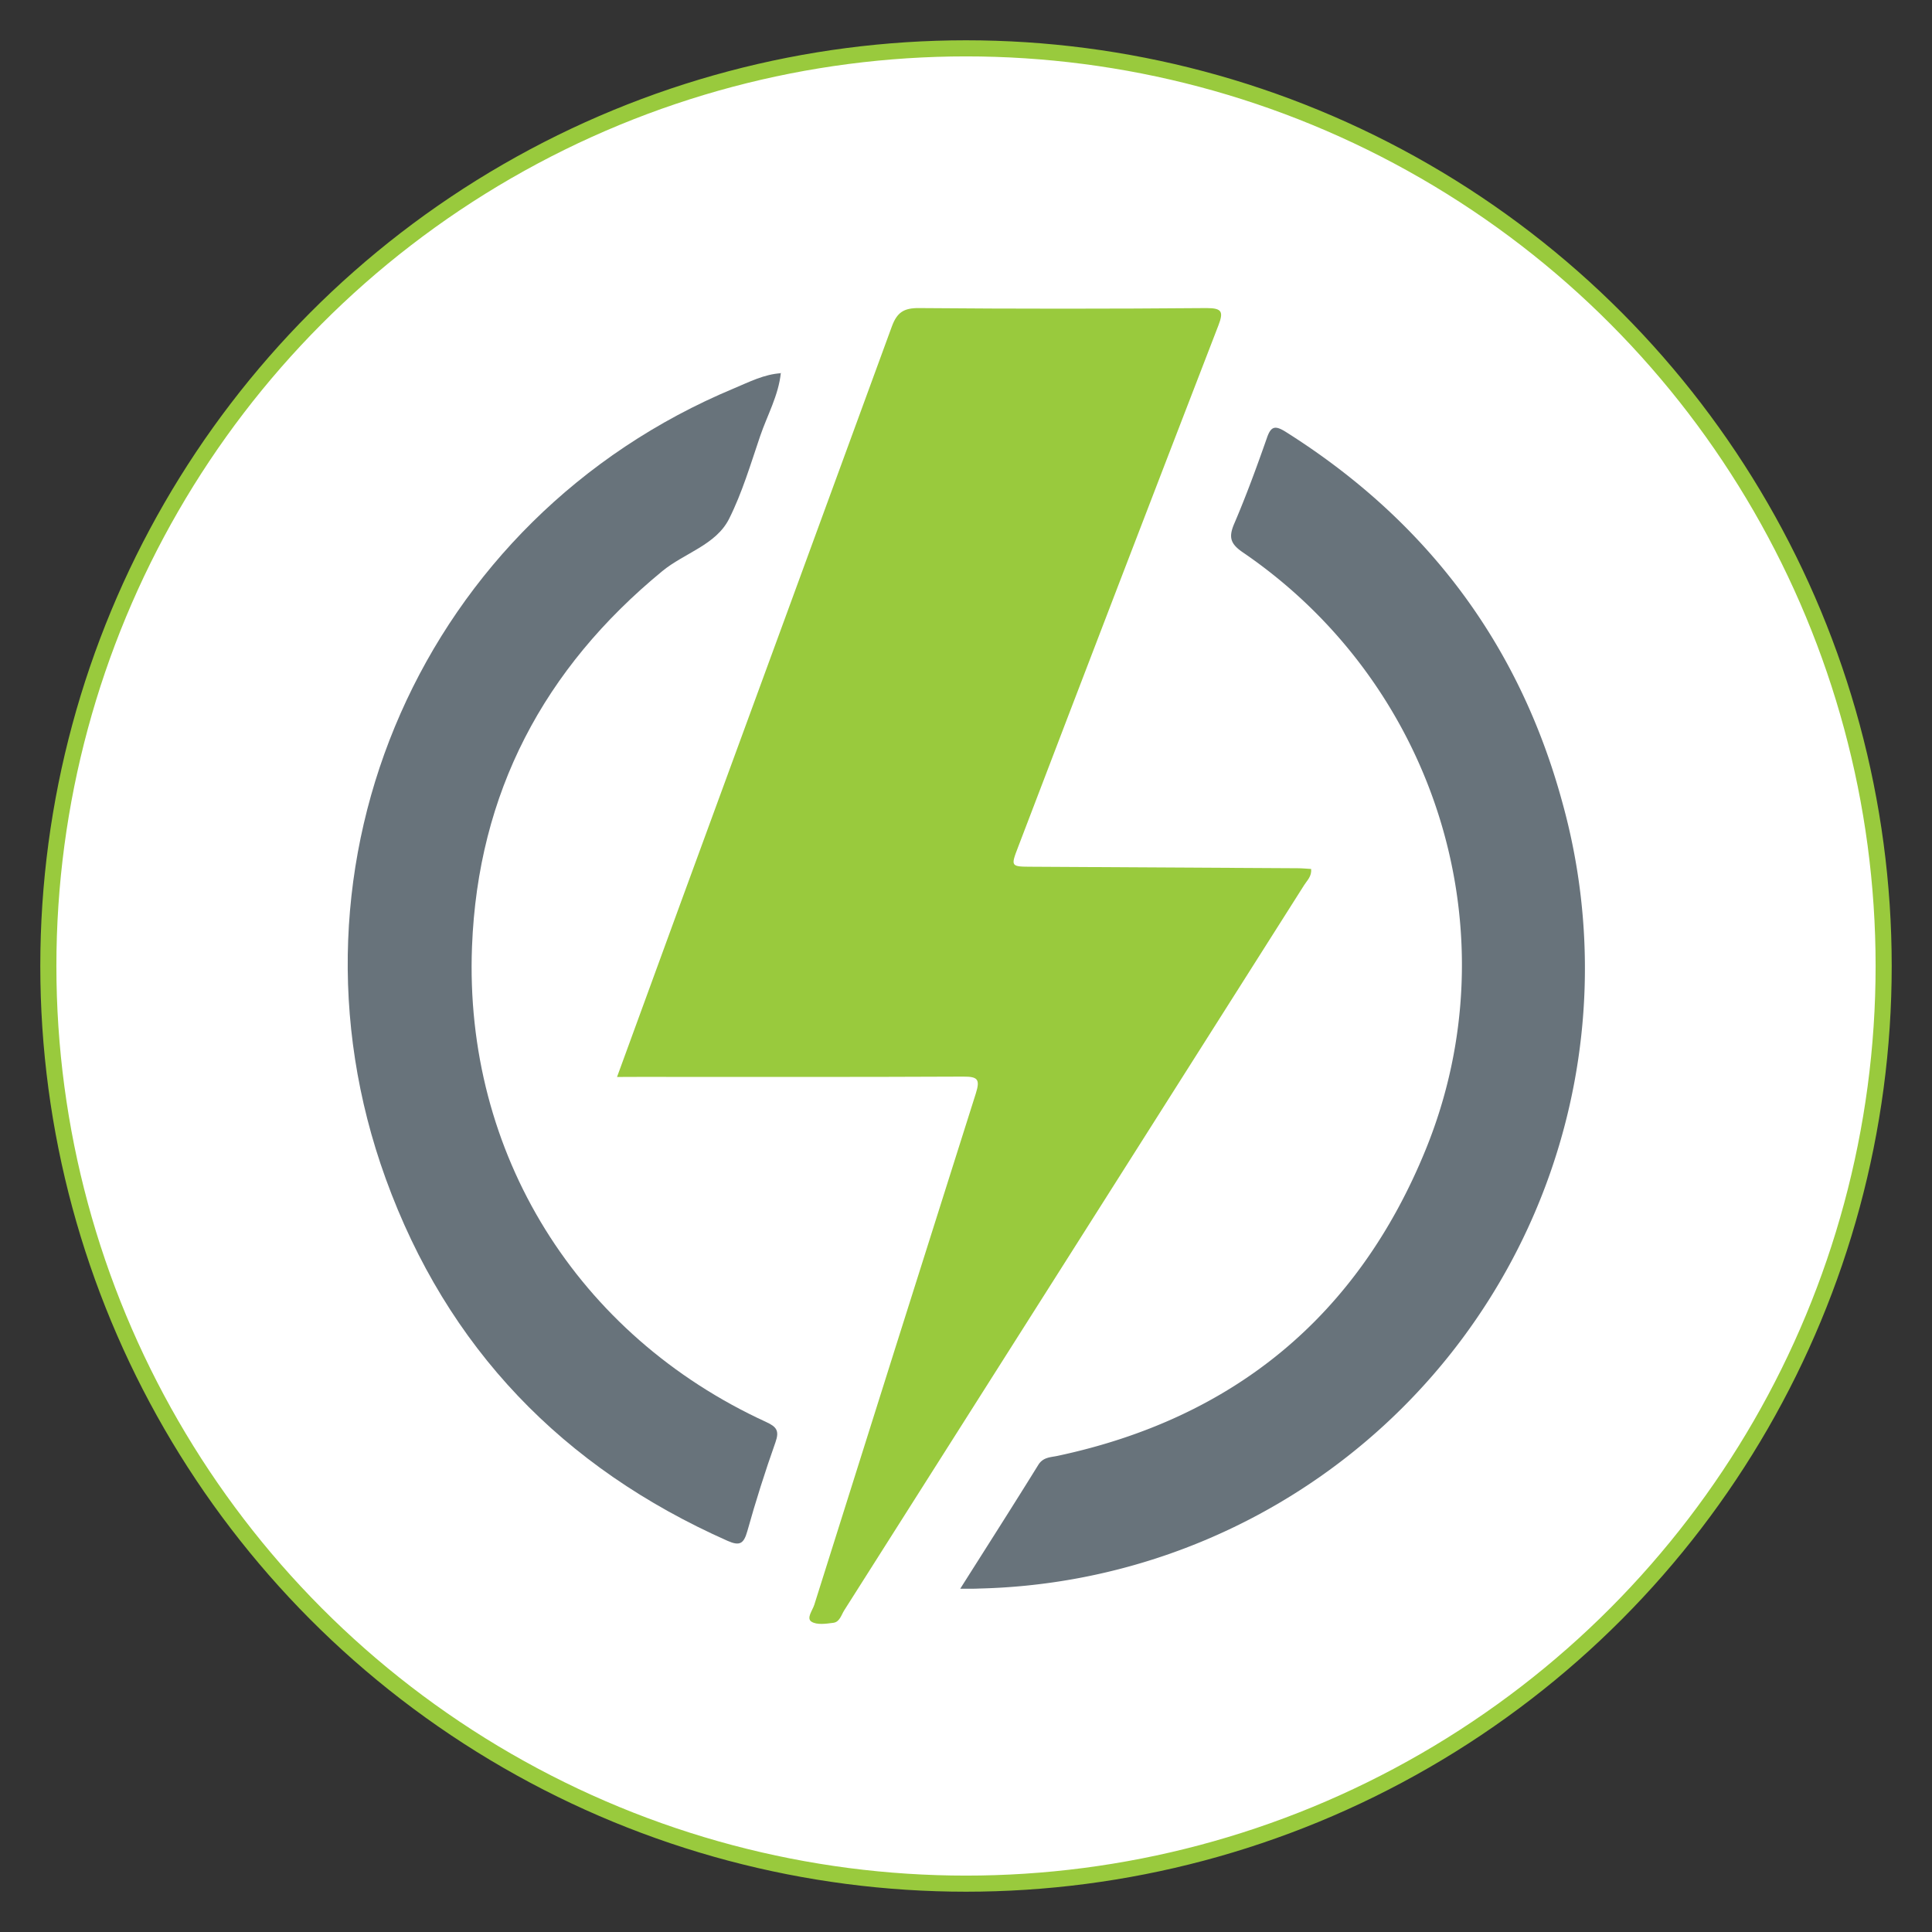
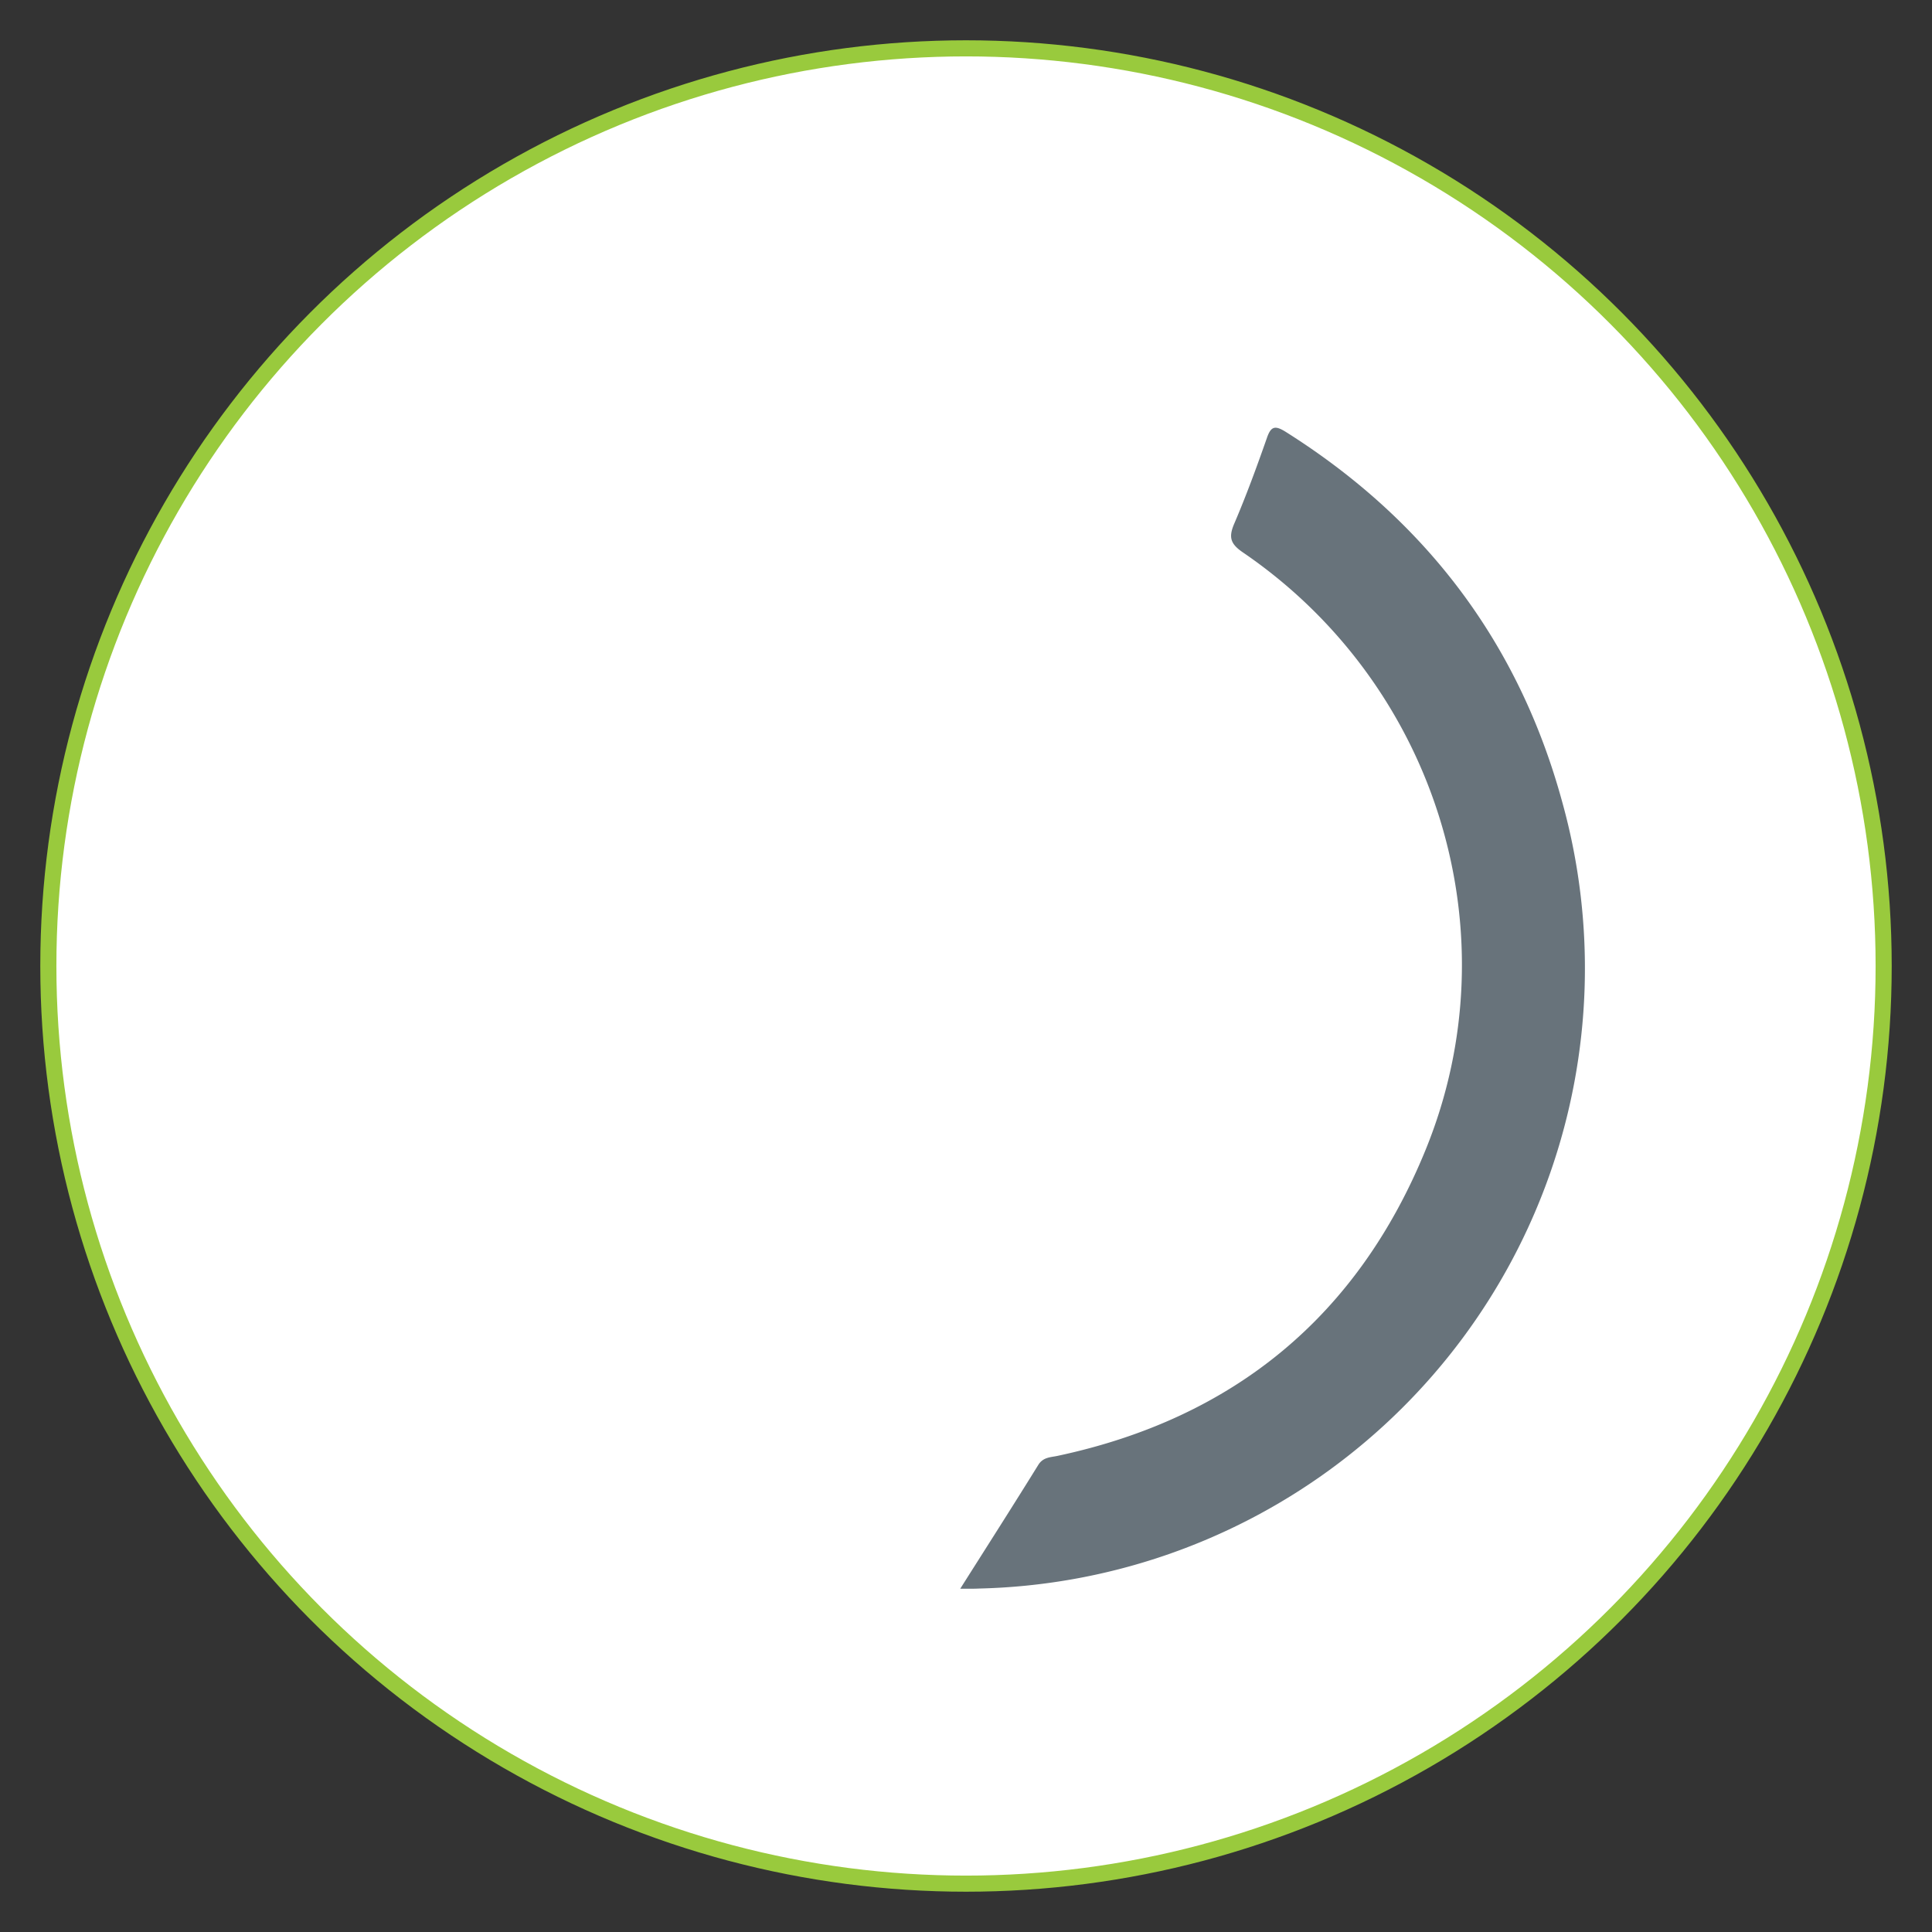
<svg xmlns="http://www.w3.org/2000/svg" id="Layer_1" data-name="Layer 1" viewBox="0 0 480 480">
  <rect x="0" y="0" width="480" height="480" fill="#333333" stroke="none" />
  <defs>
    <style>.cls-1{fill:#fff;stroke:#99ca3d;stroke-miterlimit:10;stroke-width:4px;}.cls-2{fill:#99ca3d;}.cls-3{fill:#68737b;}</style>
  </defs>
  <title>Energy01</title>
  <circle class="cls-1" cx="240" cy="240" r="227.99" />
-   <path class="cls-2" d="M153.3,267.57c5.44-14.9,10.68-29.27,15.94-43.63q26.19-71.38,52.32-142.78c1.3-3.57,3-4.65,6.75-4.62q35.74.3,71.49,0c3.84,0,4.21.93,2.9,4.33q-25,64.72-49.74,129.53c-1.89,4.94-1.9,4.92,3.59,4.94l65.87.37c1.1,0,2.19.12,3.32.18.19,1.84-1,2.85-1.72,4Q266.91,310,209.76,400.06c-.74,1.17-1.14,2.92-2.71,3.12-1.81.24-4.08.58-5.43-.27s.25-2.81.69-4.21q20-63.51,40.12-127c1.14-3.6.46-4.23-3.12-4.22-26.84.13-53.69.07-80.53.07Z" />
  <path class="cls-3" d="M238.57,394.71C245.4,383.92,251.74,374,257.93,364c1.21-2,3.08-1.92,4.8-2.29,43.85-9.34,74.65-34.79,91.49-76.12,21.9-53.77,2.66-115.55-45.43-148.35-3.12-2.13-3.58-3.77-2.16-7.11,3-7,5.6-14.11,8.11-21.27,1-2.94,2-3.25,4.69-1.57,34.78,21.92,58,52.52,68.77,92.21a154.15,154.15,0,0,1-145,195.17C241.92,394.74,240.67,394.71,238.57,394.71Z" />
-   <path class="cls-3" d="M194,92.61c-.57,5.63-3.38,10.55-5.16,15.79-2.35,6.91-4.44,14-7.7,20.5s-11.14,8.5-16.6,13c-29.45,24.23-45.8,55.07-47.27,93.28-2,51.35,26.11,96.55,73.07,118.11,2.62,1.2,3.33,2.19,2.32,5.05-2.58,7.28-4.92,14.67-7,22.11-.88,3.1-1.88,3.71-4.92,2.36-40.91-18.15-69.68-47.92-84.92-90-28.44-78.55,9.45-164.15,86.51-196.31,3.79-1.58,7.52-3.54,11.77-3.78Z" />
</svg>